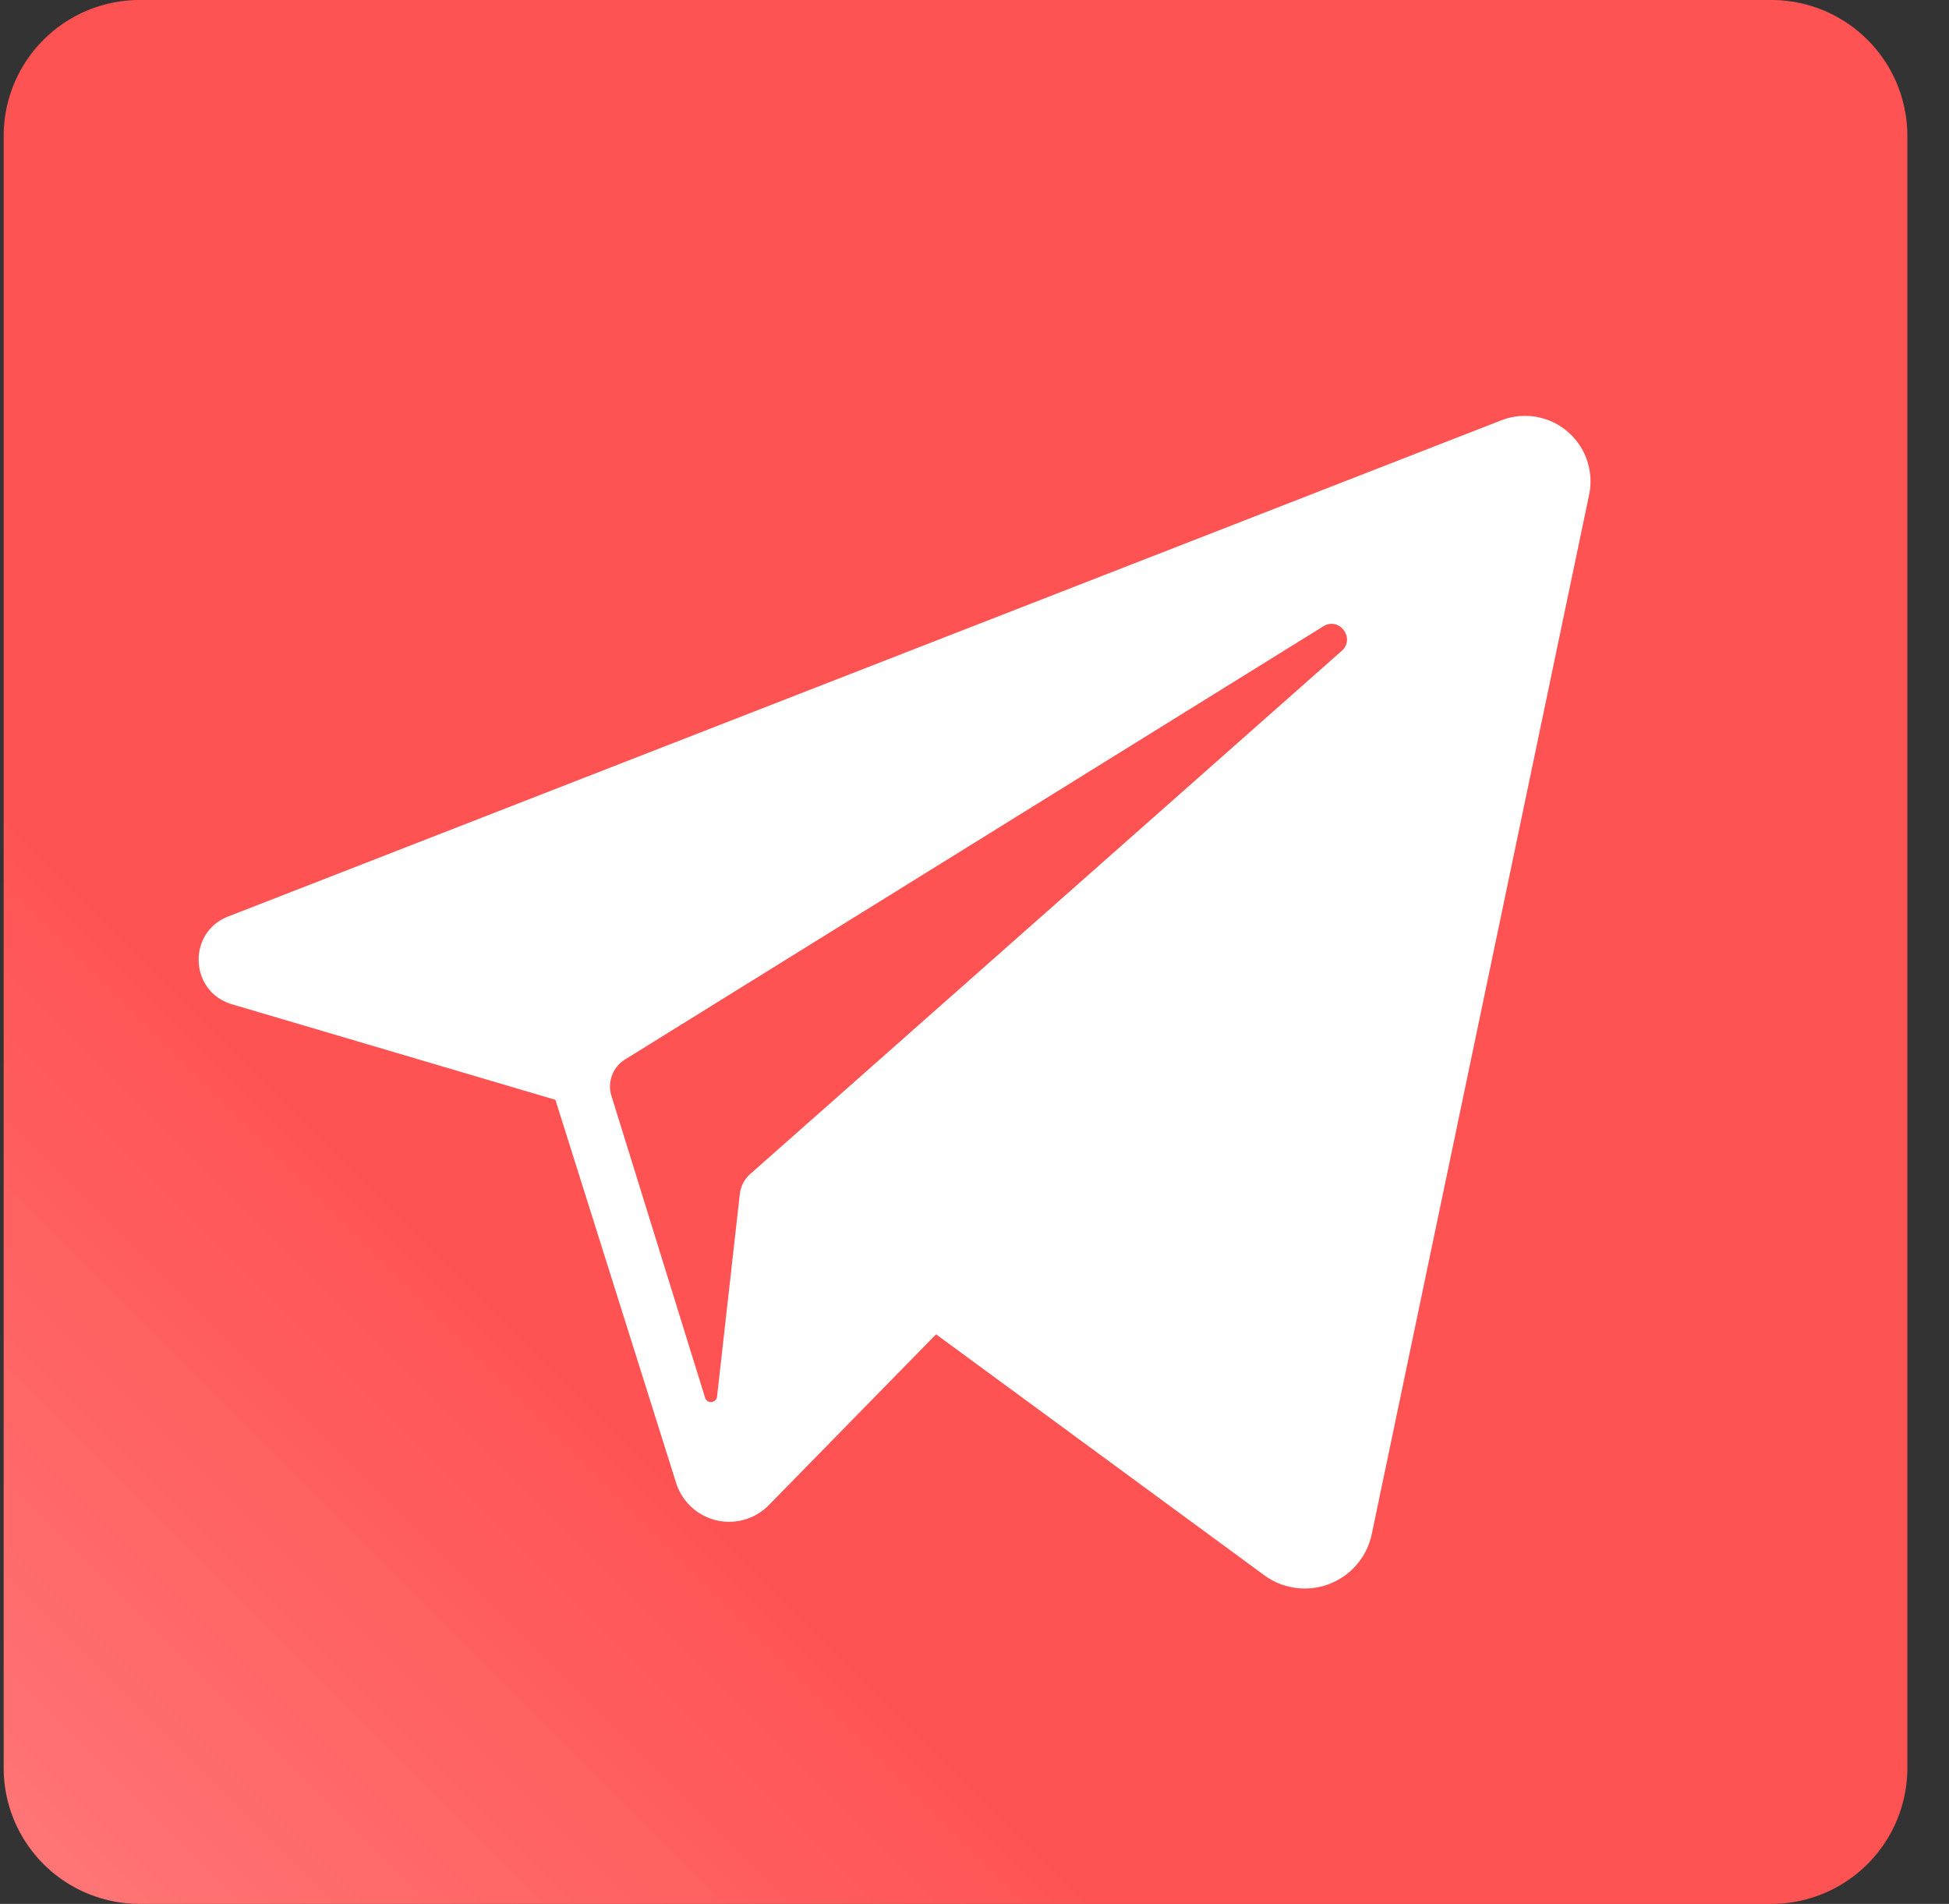
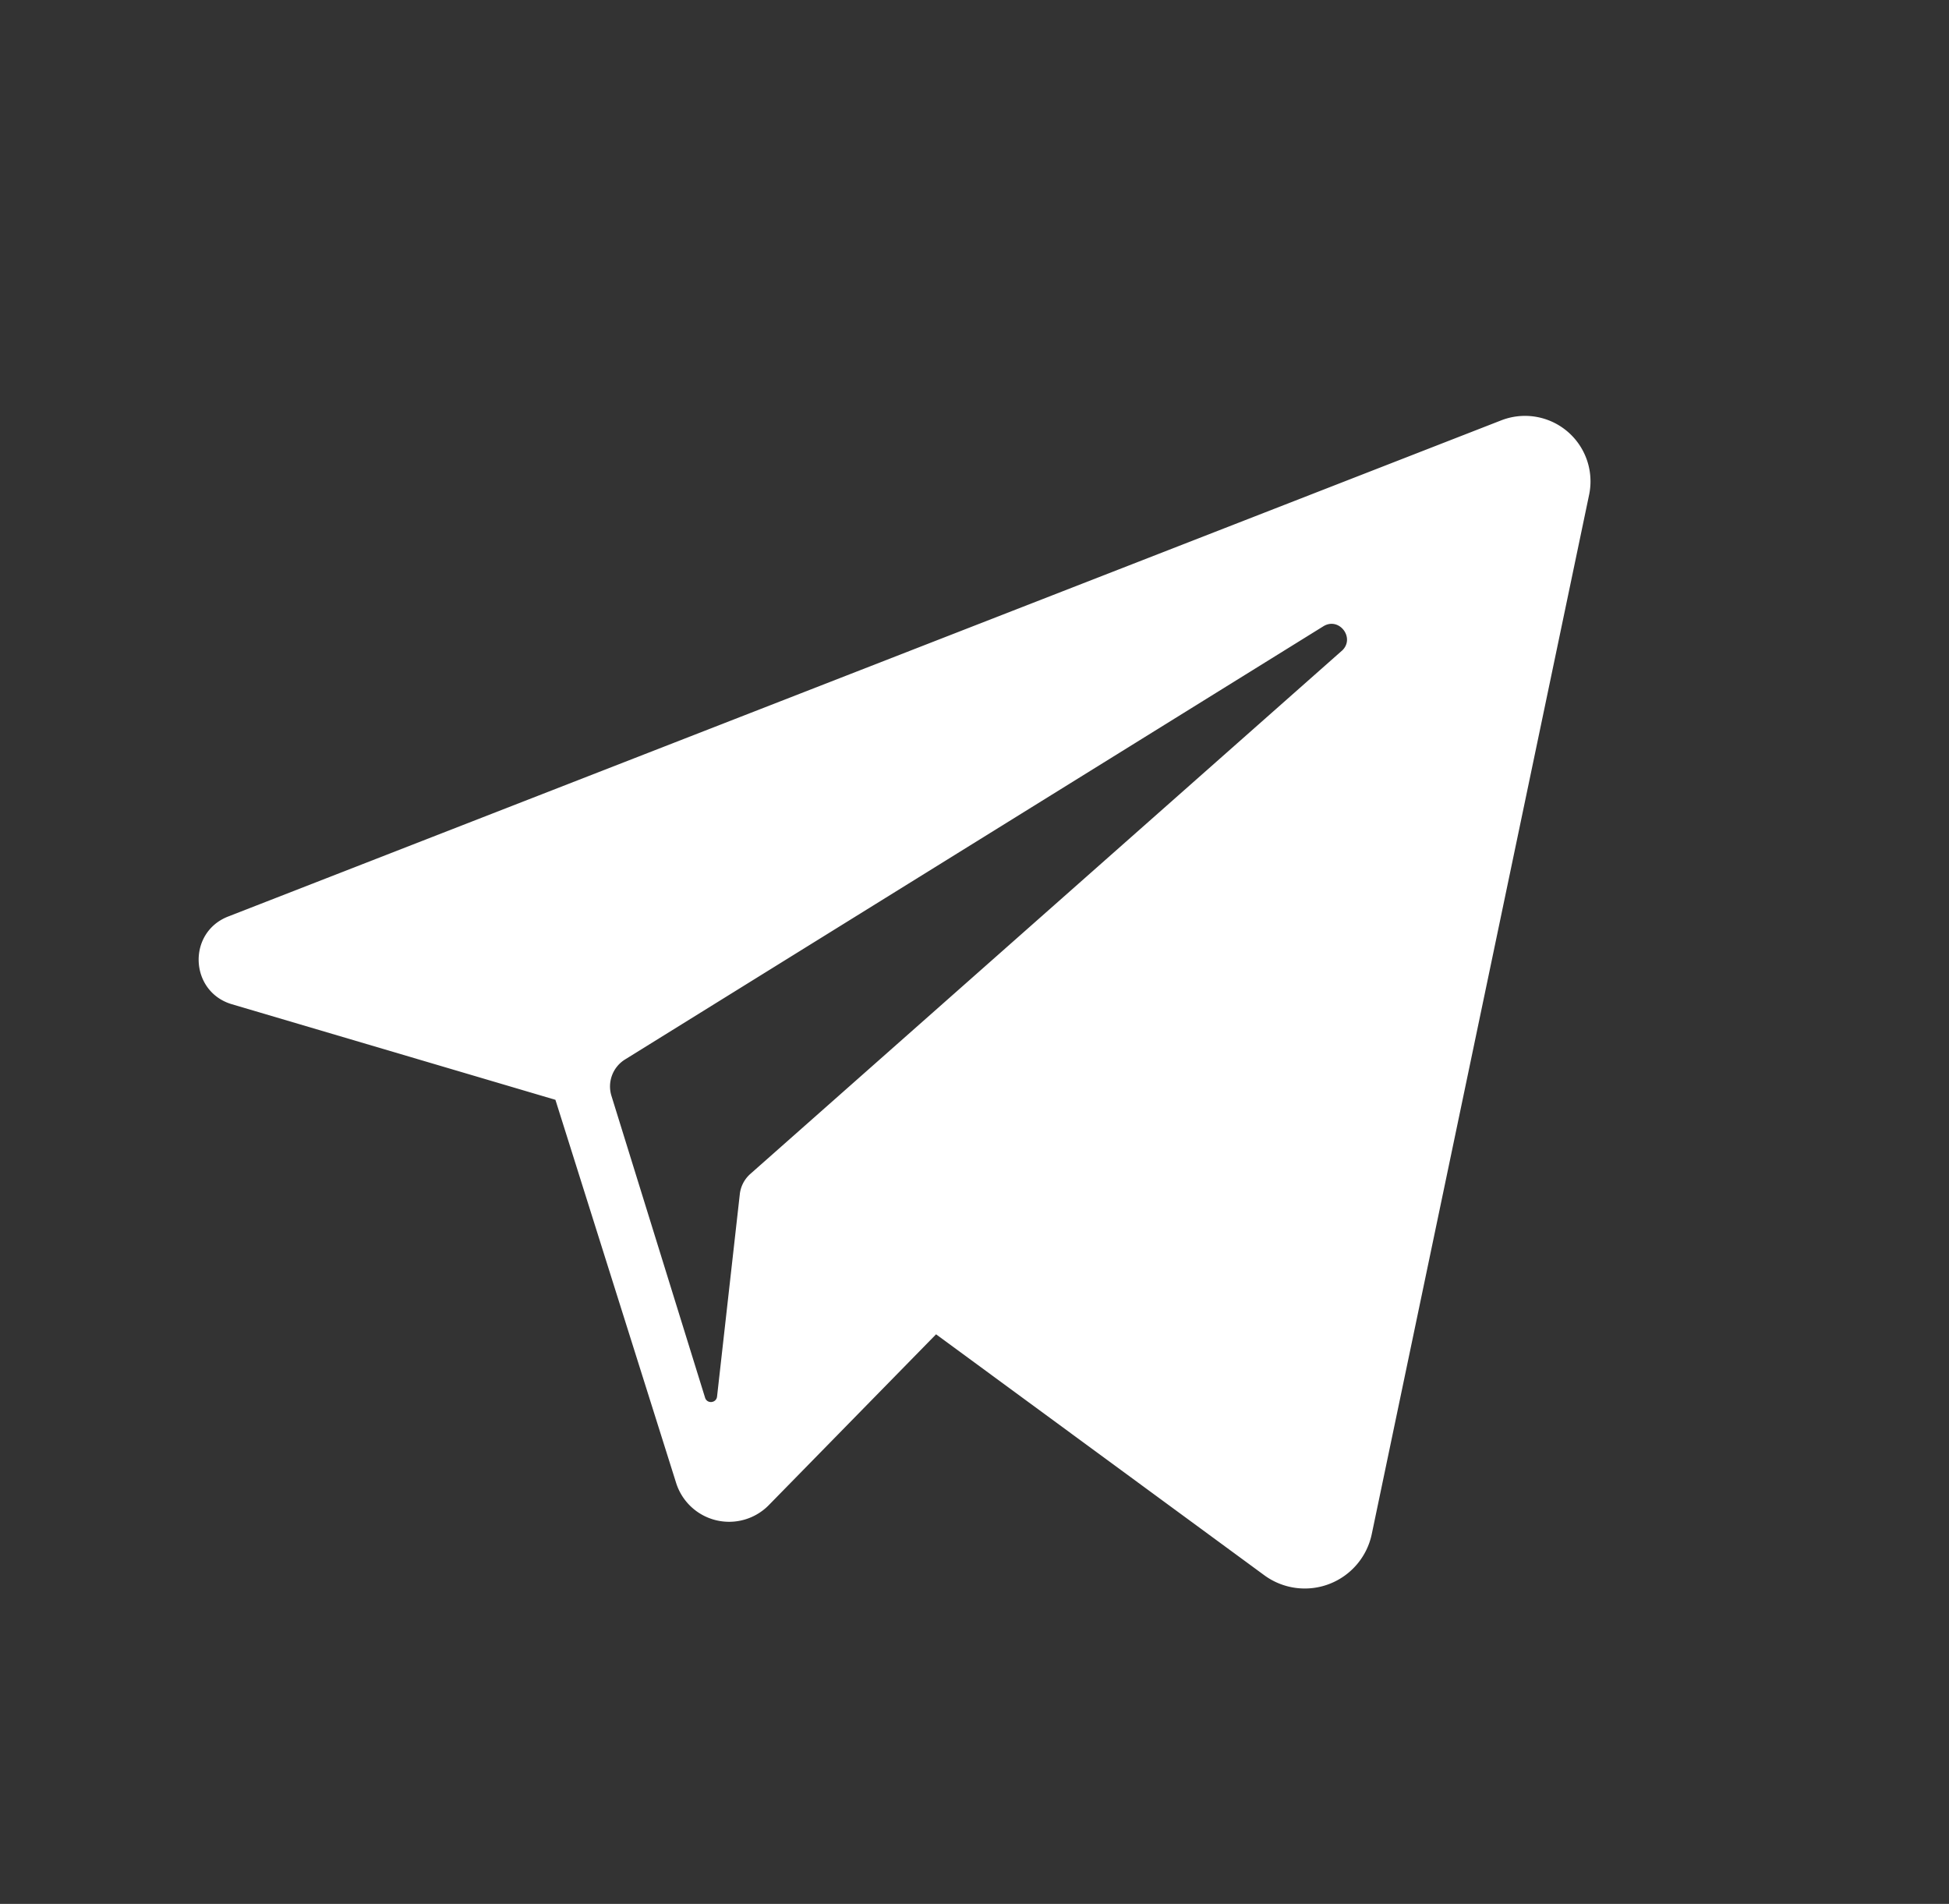
<svg xmlns="http://www.w3.org/2000/svg" width="43" height="42" fill="none">
  <rect width="100%" height="100%" fill="#333333" stroke="none" />
-   <path d="M39.081 0h-36a3 3 0 00-3 3v36a3 3 0 003 3h36a3 3 0 003-3V3a3 3 0 00-3-3z" fill="url(#paint0_linear_303_2810)" />
  <path d="M33.121 9.273L5.035 20.218c-.91.354-.854 1.66.082 1.936l7.137 2.108 2.663 8.451a1.226 1.226 0 002.045.49l3.69-3.768 7.24 5.314a1.51 1.51 0 002.373-.909l4.795-22.925a1.445 1.445 0 00-1.939-1.642zM29.6 14.36L16.554 25.897a.7.7 0 00-.232.447l-.502 4.465c-.017.145-.22.165-.264.025l-2.066-6.66a.7.7 0 01.3-.802l15.405-9.555c.354-.22.717.268.405.544z" fill="#fff" />
  <defs>
    <linearGradient id="paint0_linear_303_2810" x1="42.05" y1="0" x2=".21" y2="41.84" gradientUnits="userSpaceOnUse">
      <stop stop-color="#FF5353" />
      <stop offset=".422" stop-color="#FF5353" />
      <stop offset=".714" stop-color="#FF5353" />
      <stop offset="1" stop-color="#F77" />
    </linearGradient>
  </defs>
</svg>